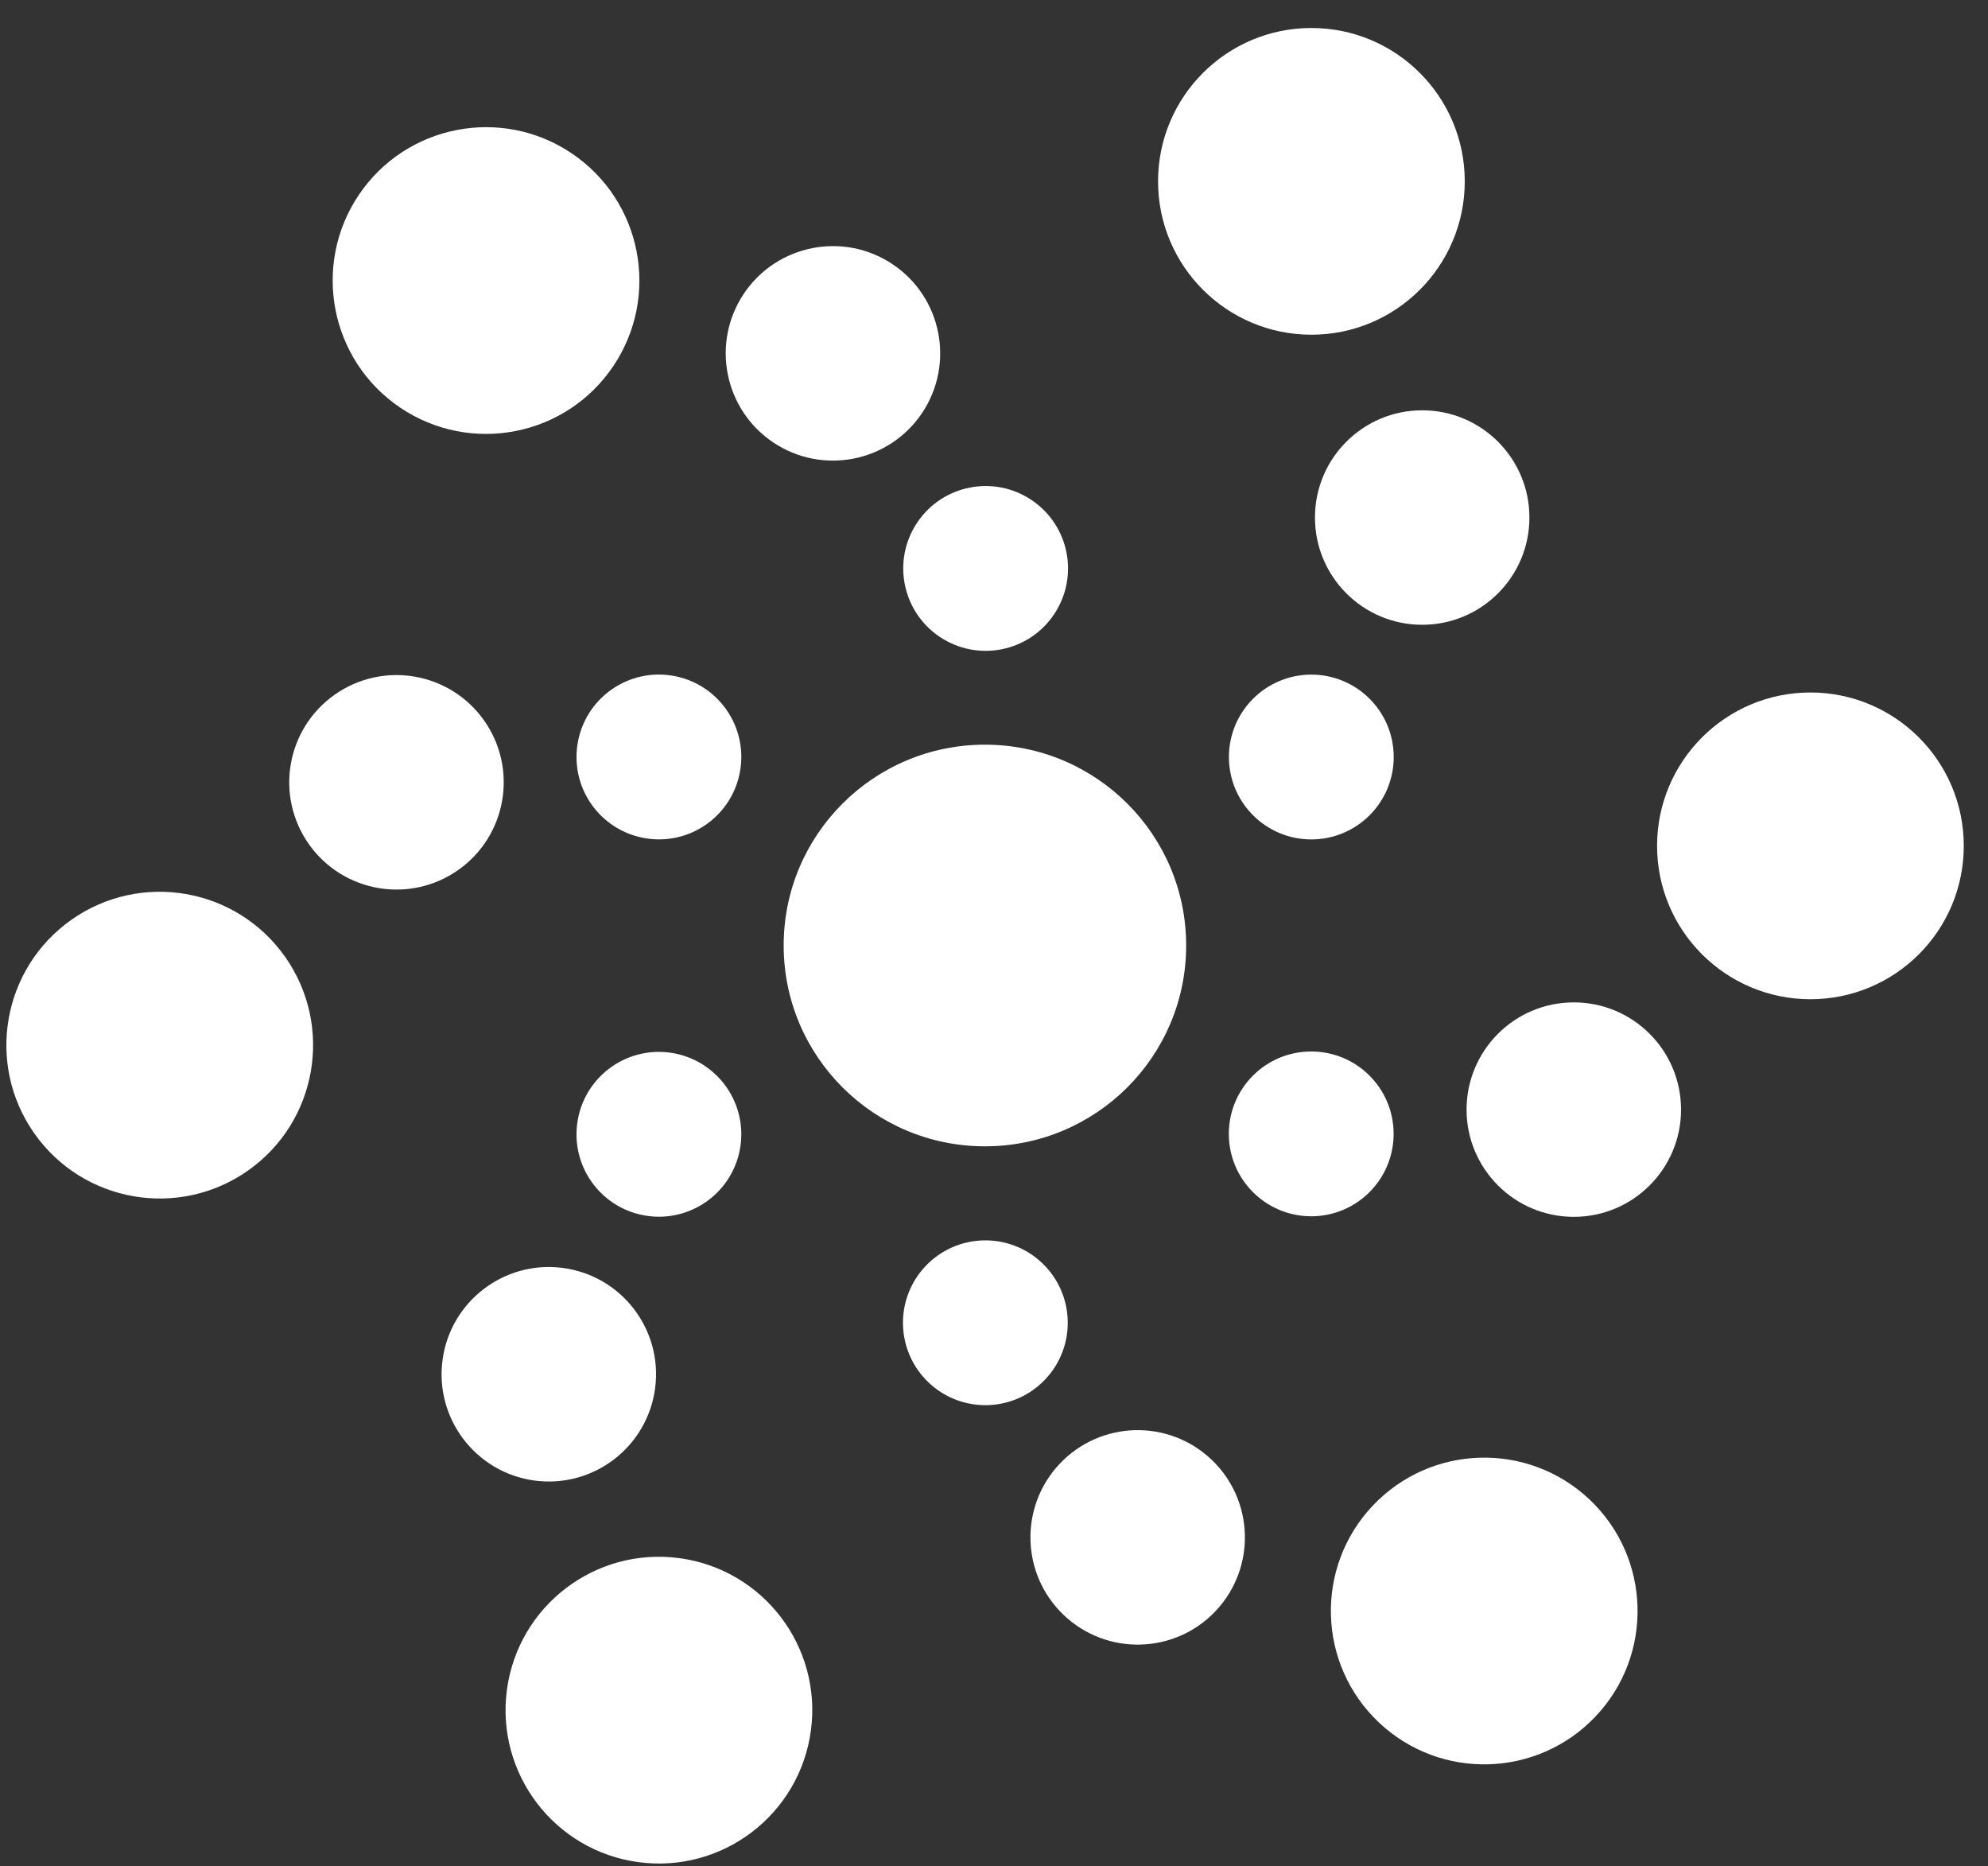
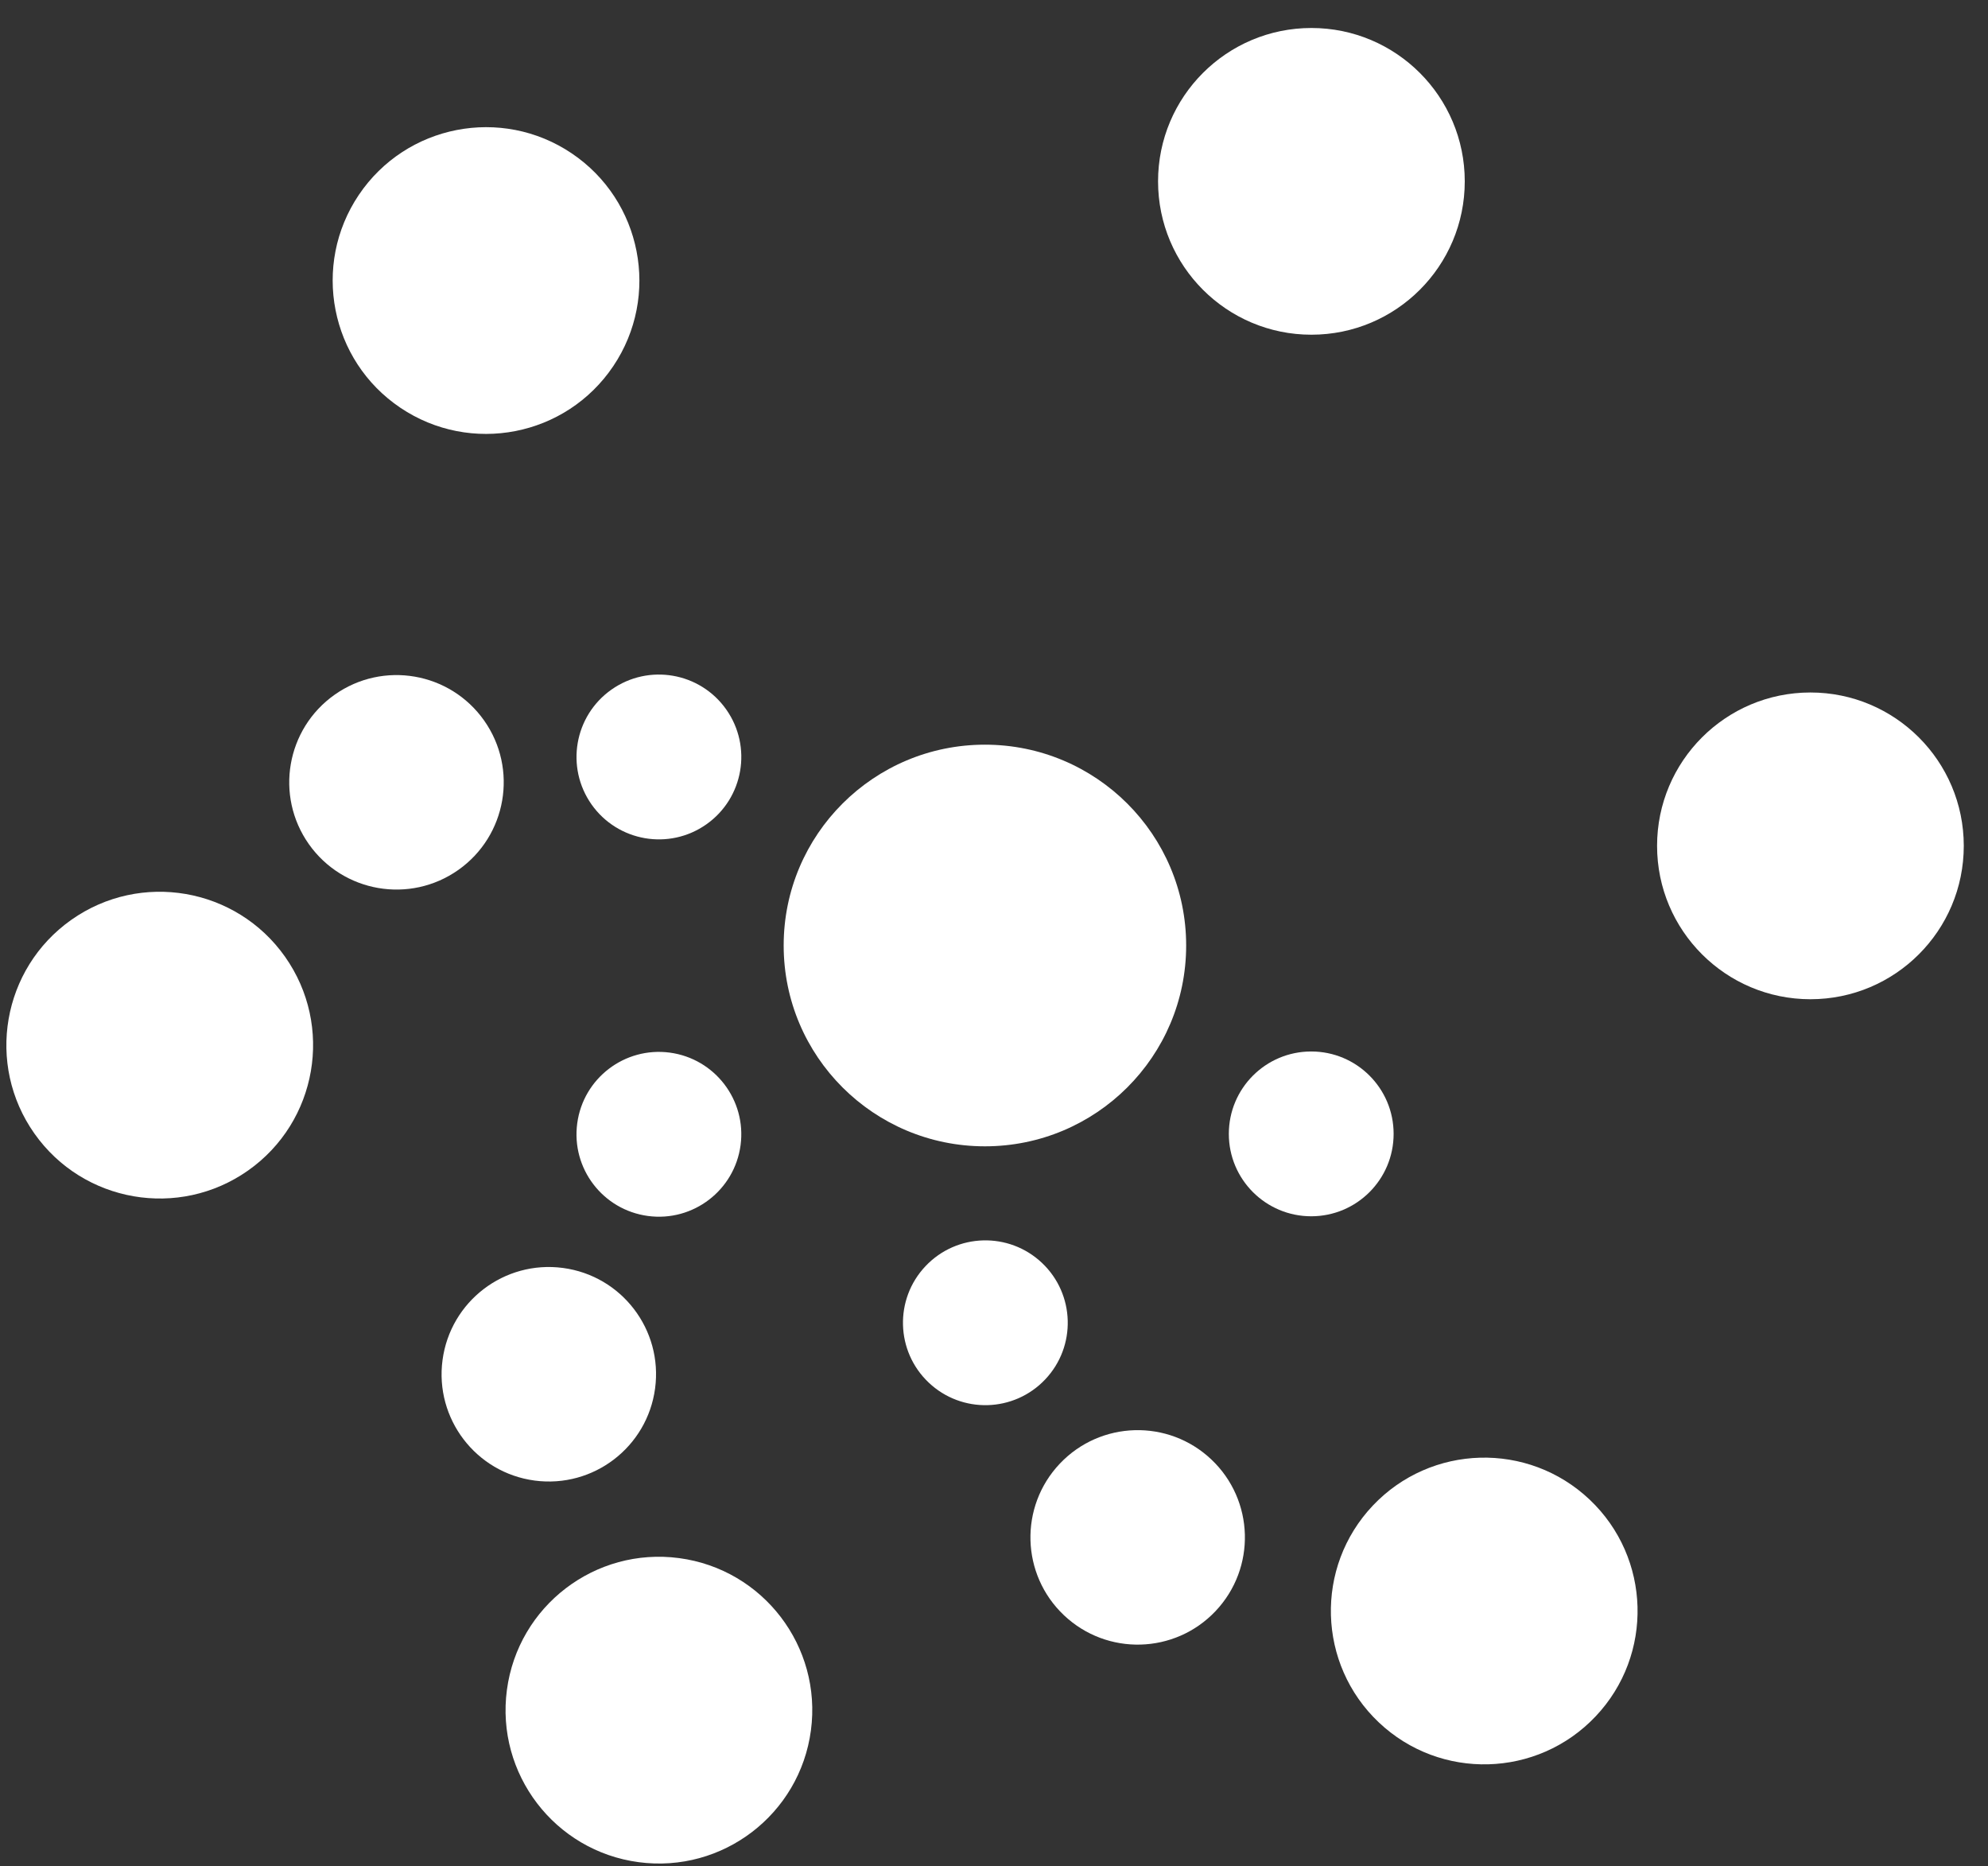
<svg xmlns="http://www.w3.org/2000/svg" viewBox="0 0 65 61" fill="none" class="_app_Z57dk">
  <rect x="0" y="0" width="65" height="61" fill="#333333" stroke="none" />
-   <path d="M42.875 27.439C44.363 27.439 45.569 26.233 45.569 24.745C45.569 23.258 44.363 22.052 42.875 22.052C41.387 22.052 40.181 23.258 40.181 24.745C40.181 26.233 41.387 27.439 42.875 27.439Z" fill="white" />
-   <path d="M46.5 20.423C48.437 20.423 50.006 18.853 50.006 16.917C50.006 14.981 48.437 13.412 46.5 13.412C44.564 13.412 42.994 14.981 42.994 16.917C42.994 18.853 44.564 20.423 46.5 20.423Z" fill="white" />
  <path d="M42.878 10.941C45.647 10.941 47.892 8.697 47.892 5.928C47.892 3.16 45.647 0.915 42.878 0.915C40.109 0.915 37.864 3.16 37.864 5.928C37.864 8.697 40.109 10.941 42.878 10.941Z" fill="white" />
-   <path d="M34.461 20.086C35.292 18.852 34.966 17.178 33.731 16.347C32.497 15.516 30.823 15.843 29.992 17.077C29.161 18.311 29.488 19.985 30.722 20.815C31.956 21.646 33.63 21.32 34.461 20.086Z" fill="white" />
-   <path d="M30.143 13.508C31.224 11.903 30.799 9.724 29.193 8.643C27.587 7.562 25.408 7.987 24.326 9.593C23.245 11.198 23.67 13.377 25.276 14.458C26.882 15.54 29.061 15.114 30.143 13.508Z" fill="white" />
  <path d="M20.05 11.971C21.597 9.674 20.989 6.559 18.692 5.012C16.395 3.466 13.279 4.074 11.732 6.371C10.186 8.667 10.794 11.783 13.091 13.329C15.388 14.875 18.504 14.267 20.05 11.971Z" fill="white" />
  <path d="M23.745 23.191C22.888 21.976 21.207 21.685 19.991 22.543C18.775 23.4 18.485 25.081 19.342 26.297C20.2 27.512 21.881 27.803 23.097 26.945C24.313 26.088 24.603 24.407 23.745 23.191Z" fill="white" />
  <path d="M15.829 23.552C14.713 21.97 12.525 21.592 10.943 22.708C9.36 23.824 8.982 26.011 10.098 27.593C11.215 29.175 13.402 29.553 14.985 28.437C16.567 27.321 16.945 25.134 15.829 23.552Z" fill="white" />
  <path d="M9.32 31.274C7.724 29.012 4.596 28.471 2.333 30.067C0.07 31.663 -0.471 34.791 1.125 37.053C2.721 39.316 5.85 39.856 8.113 38.261C10.376 36.665 10.916 33.537 9.32 31.274Z" fill="white" />
  <path d="M21.899 34.408C20.424 34.212 19.069 35.248 18.873 36.722C18.676 38.197 19.712 39.551 21.187 39.748C22.662 39.945 24.017 38.909 24.214 37.434C24.41 35.96 23.374 34.605 21.899 34.408Z" fill="white" />
  <path d="M18.408 41.447C16.488 41.191 14.725 42.539 14.469 44.458C14.213 46.377 15.561 48.141 17.481 48.397C19.4 48.652 21.163 47.304 21.419 45.385C21.676 43.466 20.327 41.703 18.408 41.447Z" fill="white" />
  <path d="M22.207 50.932C19.462 50.566 16.94 52.495 16.574 55.239C16.208 57.983 18.136 60.505 20.881 60.871C23.626 61.237 26.148 59.309 26.514 56.564C26.88 53.82 24.952 51.298 22.207 50.932Z" fill="white" />
  <path d="M30.261 41.388C29.238 42.468 29.285 44.173 30.366 45.195C31.447 46.218 33.152 46.171 34.175 45.09C35.197 44.01 35.15 42.305 34.069 41.282C32.989 40.26 31.283 40.307 30.261 41.388Z" fill="white" />
  <path d="M34.651 47.845C33.32 49.251 33.381 51.47 34.788 52.8C36.194 54.131 38.413 54.07 39.744 52.664C41.075 51.257 41.014 49.039 39.607 47.708C38.201 46.377 35.982 46.439 34.651 47.845Z" fill="white" />
  <path d="M44.886 49.215C42.983 51.226 43.071 54.399 45.082 56.302C47.093 58.205 50.267 58.117 52.17 56.106C54.074 54.095 53.986 50.922 51.975 49.019C49.963 47.116 46.79 47.204 44.886 49.215Z" fill="white" />
  <path d="M40.178 37.065C40.178 38.553 41.385 39.758 42.873 39.758C44.361 39.757 45.567 38.551 45.566 37.063C45.566 35.576 44.359 34.37 42.871 34.371C41.383 34.371 40.178 35.577 40.178 37.065Z" fill="white" />
-   <path d="M47.951 36.272C47.952 38.208 49.522 39.777 51.458 39.776C53.395 39.776 54.964 38.206 54.964 36.27C54.963 34.334 53.393 32.765 51.456 32.766C49.52 32.766 47.951 34.336 47.951 36.272Z" fill="white" />
  <path d="M54.18 27.651C54.181 30.419 56.426 32.663 59.195 32.663C61.965 32.662 64.209 30.417 64.208 27.648C64.207 24.88 61.962 22.636 59.193 22.636C56.423 22.637 54.179 24.882 54.18 27.651Z" fill="white" />
  <path d="M32.203 37.471C35.837 37.471 38.783 34.532 38.783 30.906C38.783 27.281 35.837 24.342 32.203 24.342C28.569 24.342 25.623 27.281 25.623 30.906C25.623 34.532 28.569 37.471 32.203 37.471Z" fill="white" />
</svg>